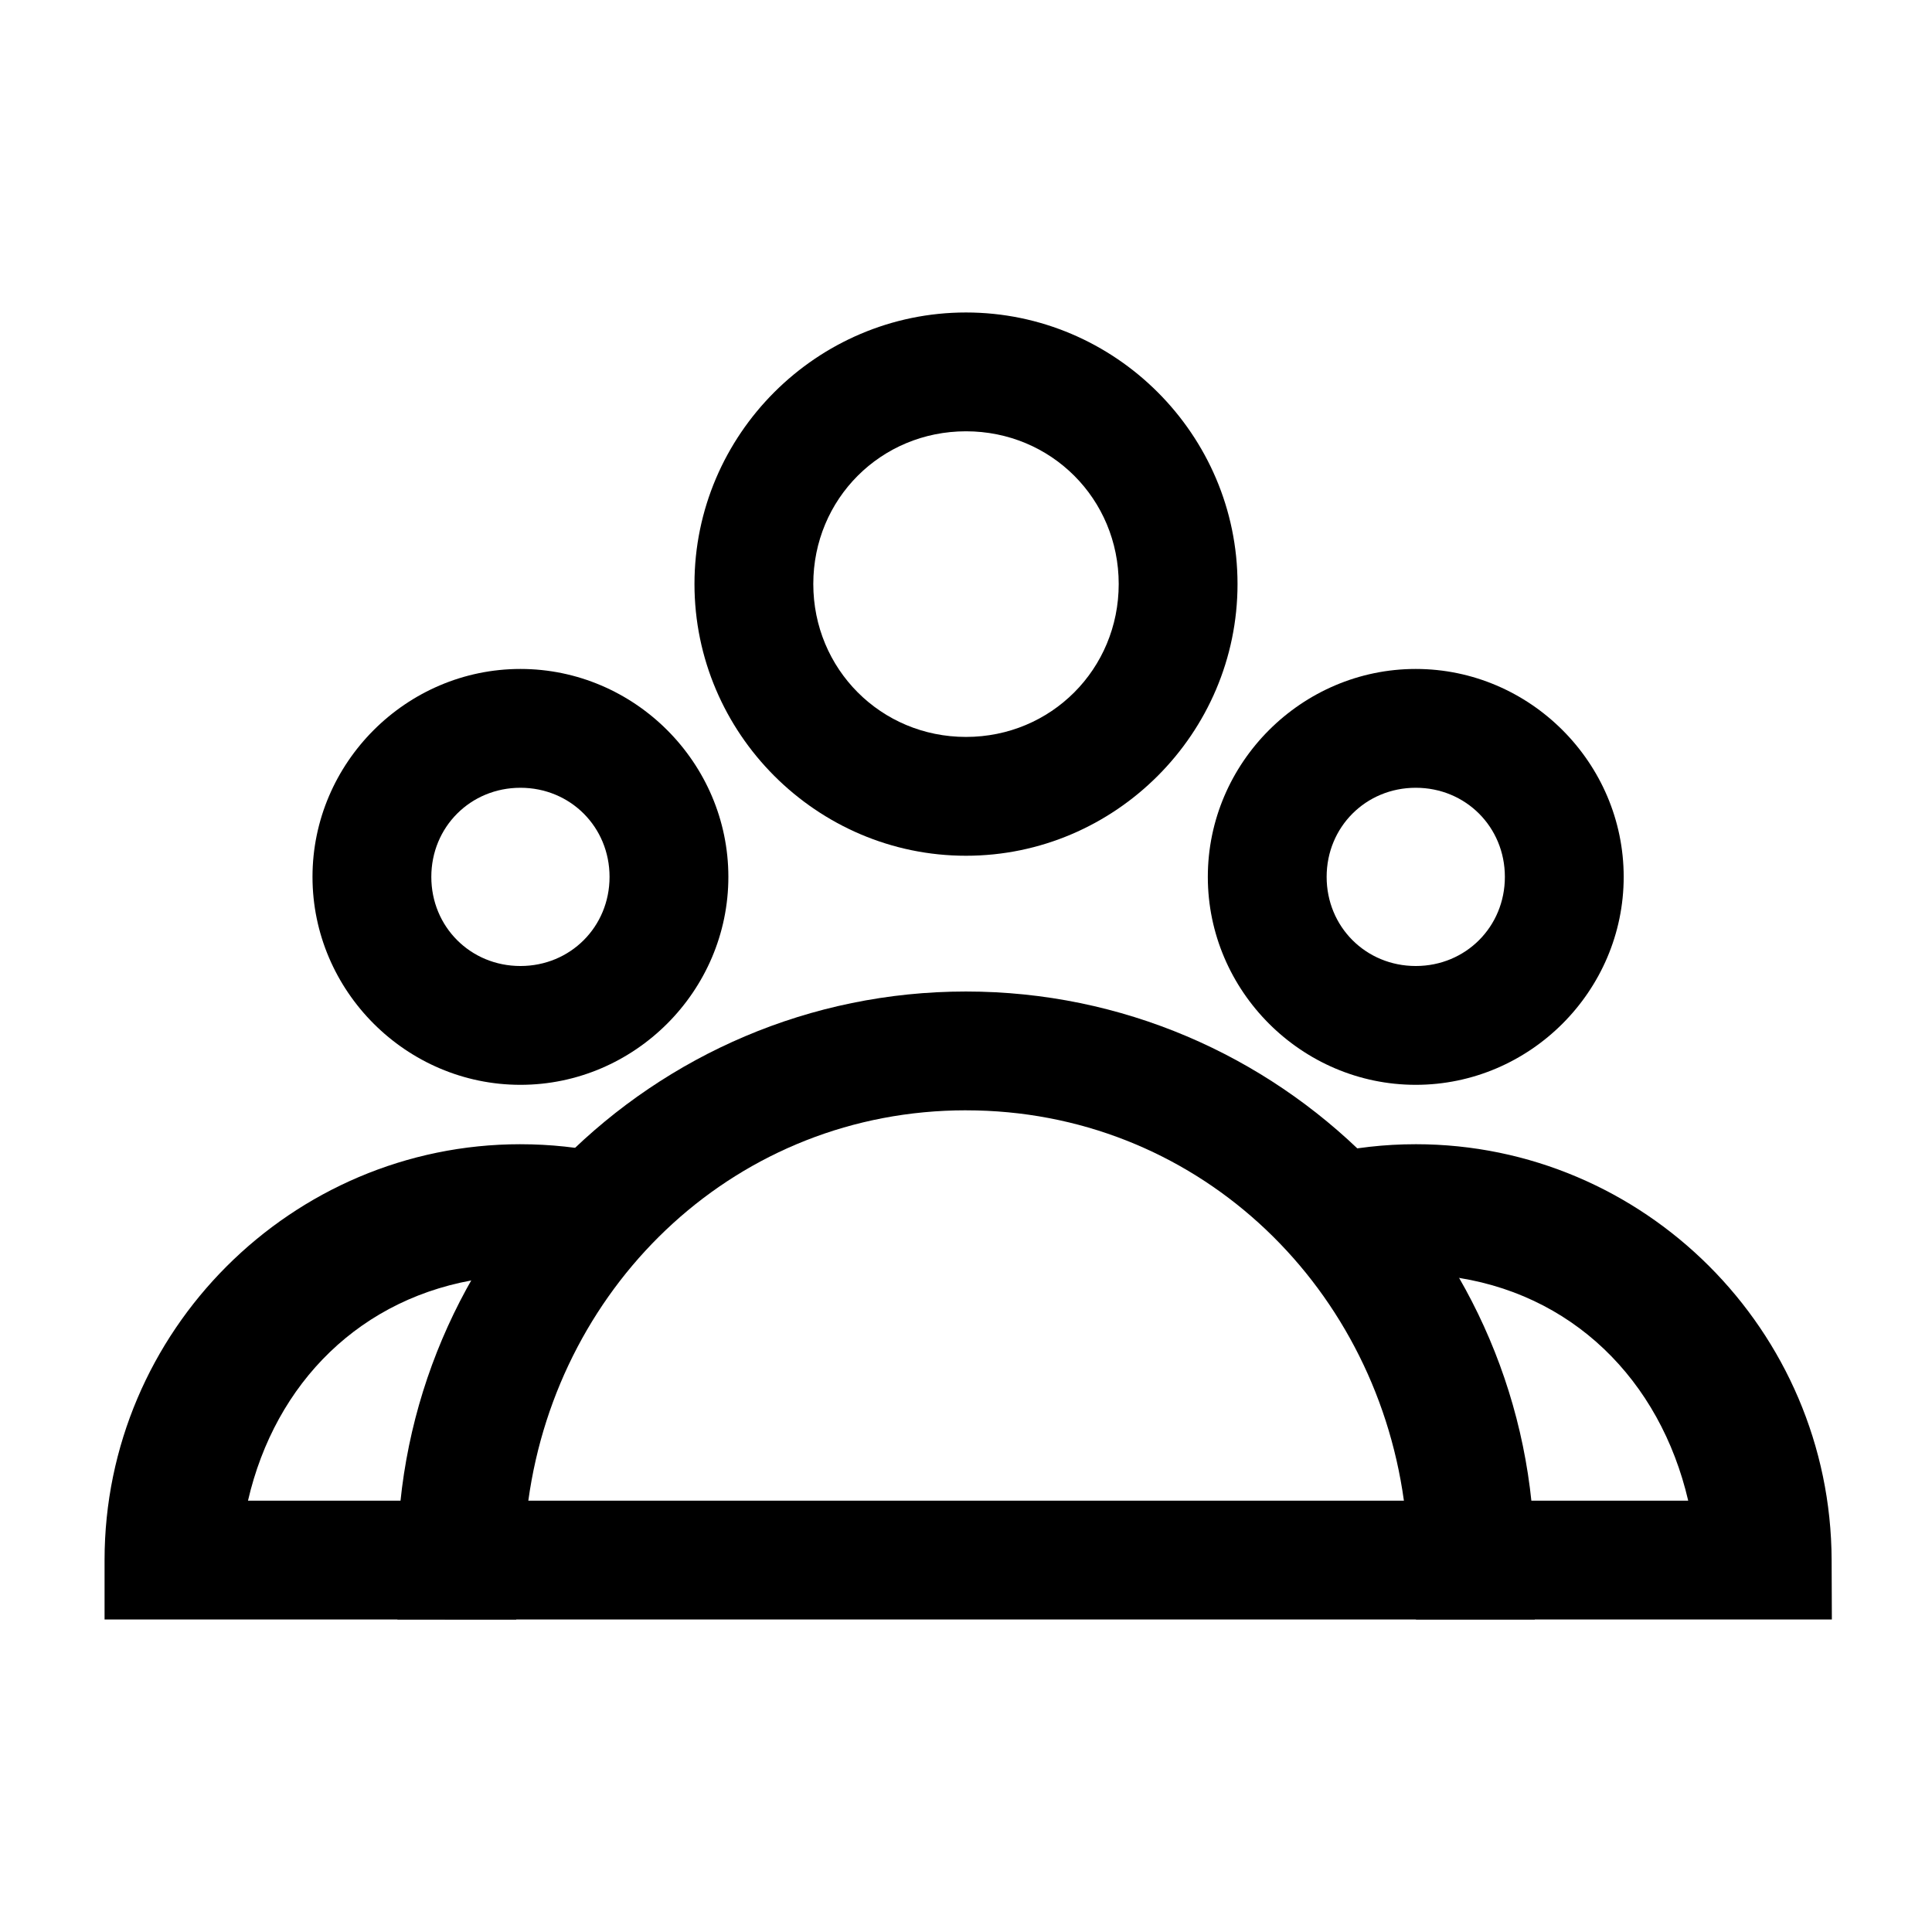
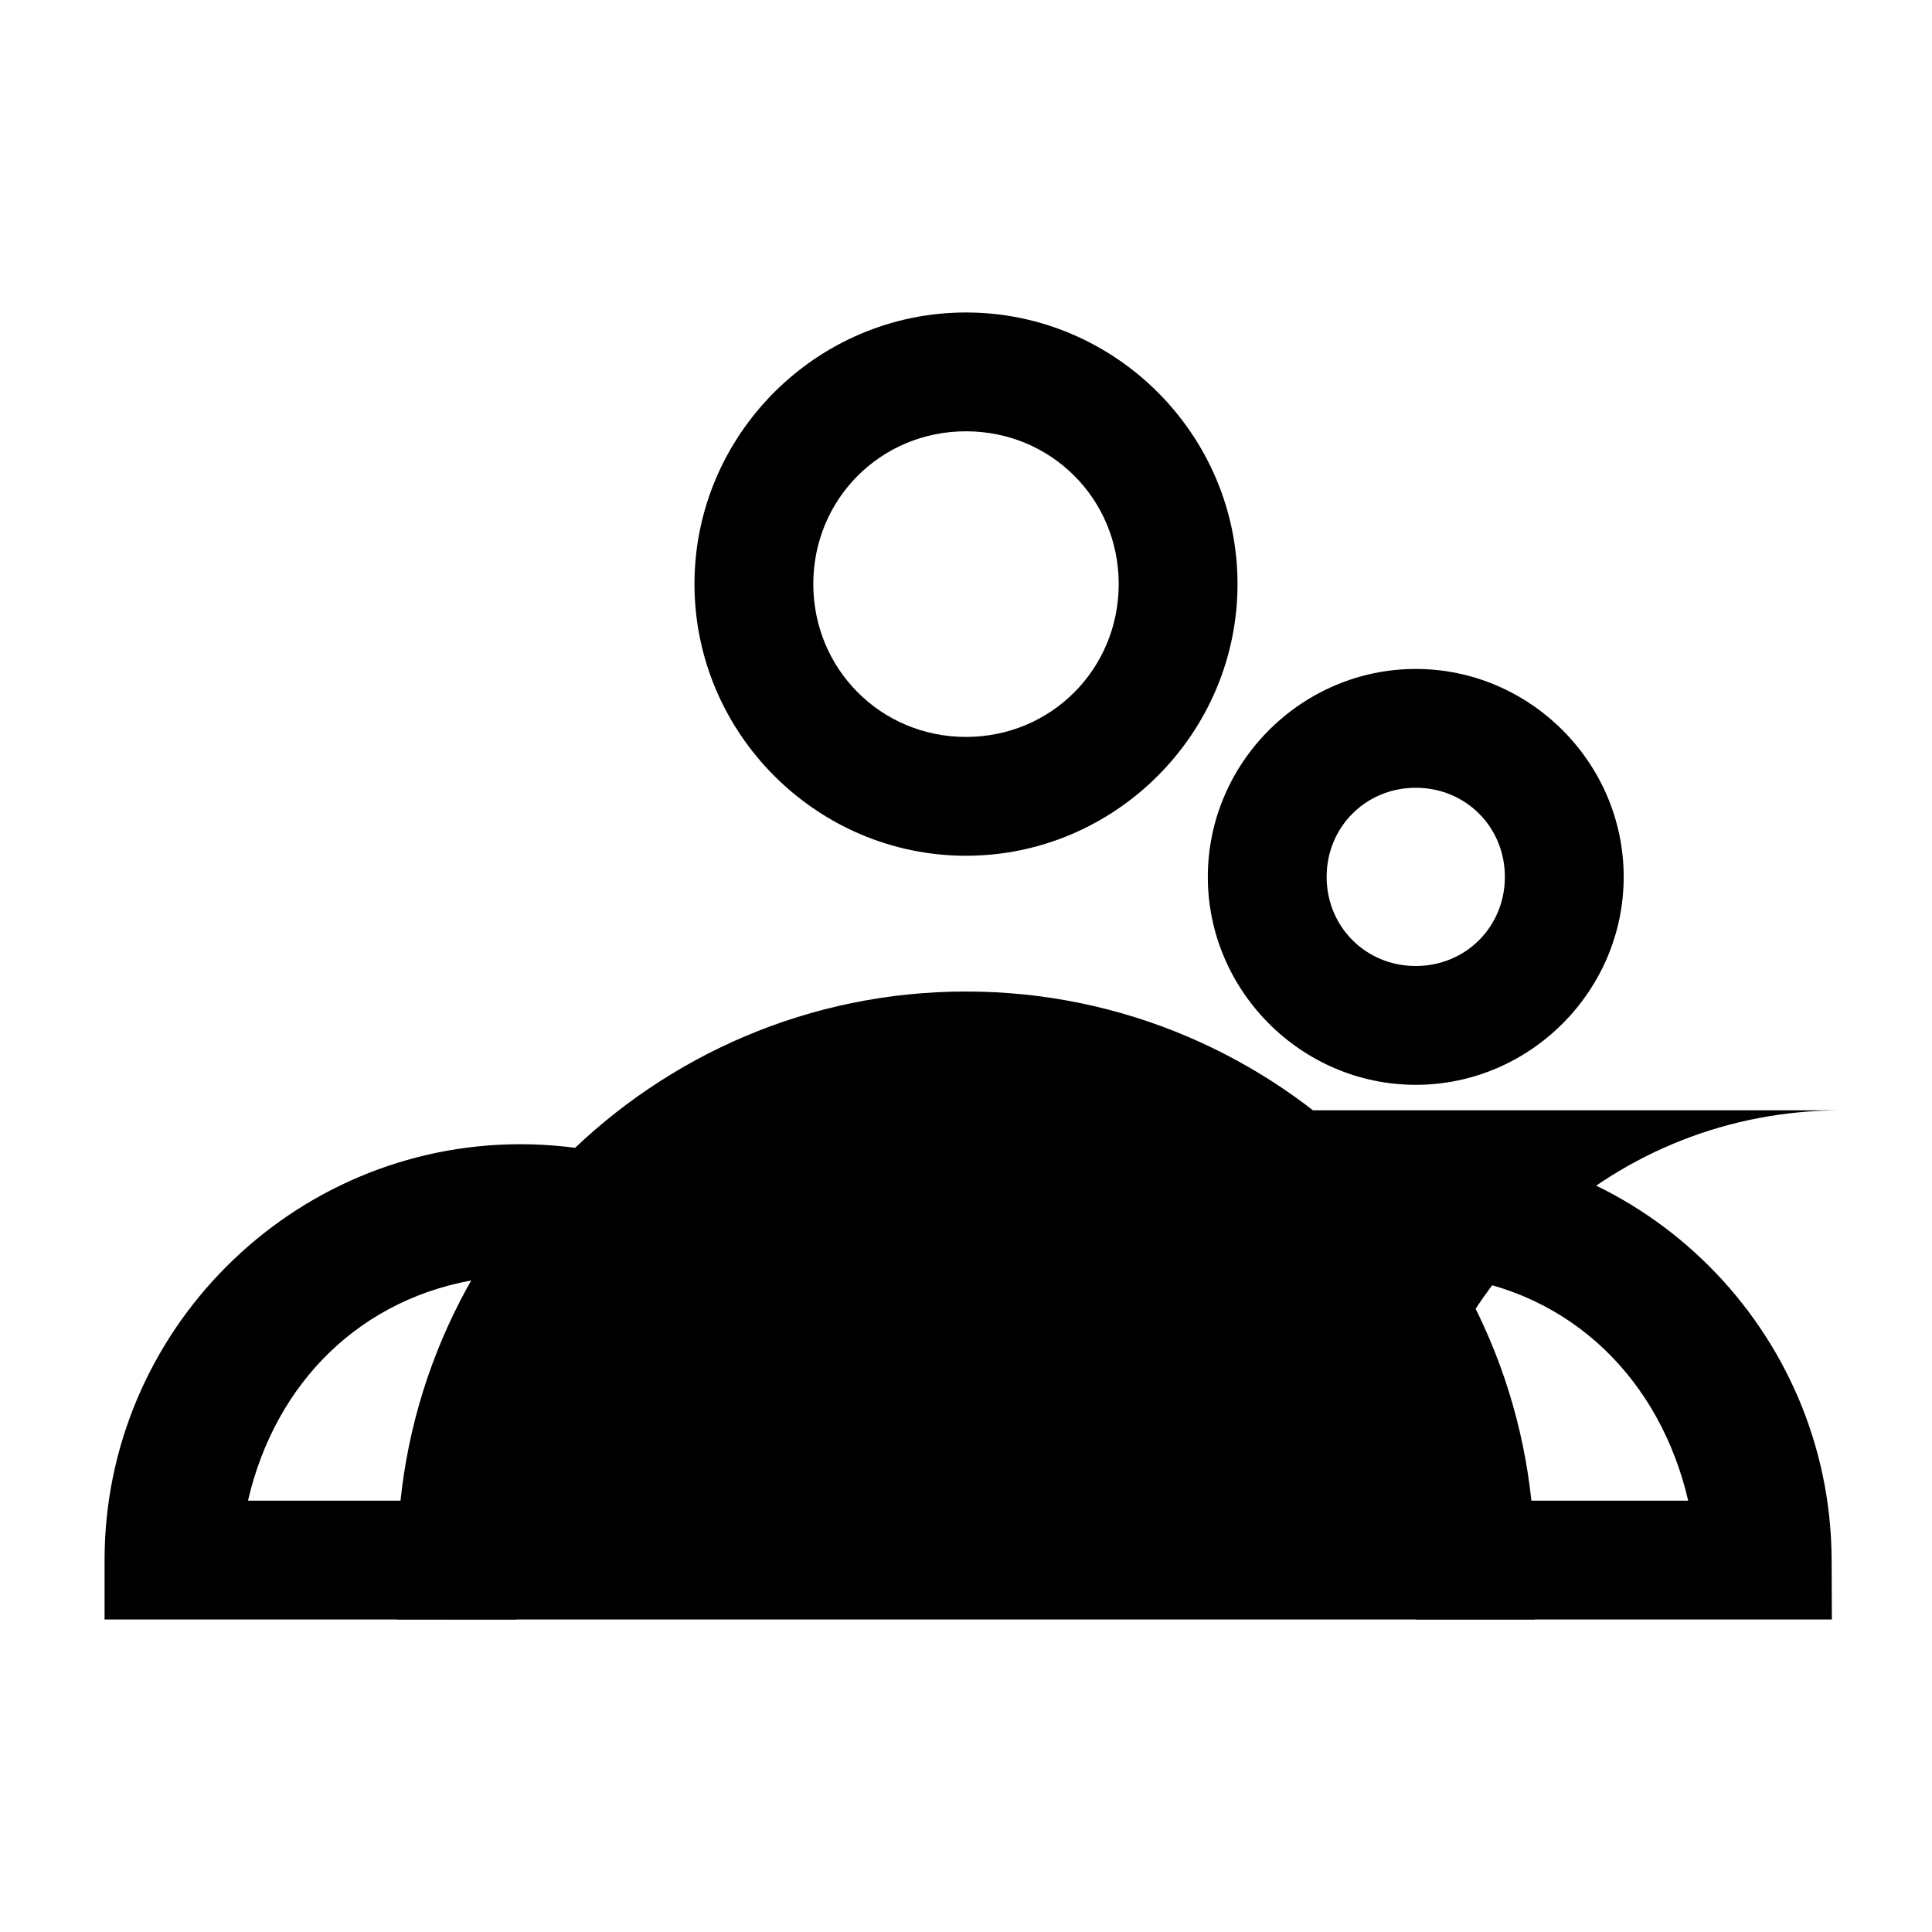
<svg xmlns="http://www.w3.org/2000/svg" fill="#000000" width="800px" height="800px" version="1.1" viewBox="144 144 512 512">
  <g>
    <path d="m400 226.81c-39.566 0-71.957 32.387-71.957 71.957 0 39.566 32.387 72.016 71.957 72.016 39.566 0 71.957-32.449 71.957-72.016-0.004-39.566-32.391-71.957-71.957-71.957zm0 31.488c22.551 0 40.469 17.918 40.469 40.469s-17.918 40.527-40.469 40.527-40.469-17.977-40.469-40.527 17.918-40.469 40.469-40.469z" />
    <path d="m519.19 321.28c-30.246 0-55.105 24.859-55.105 55.105 0 30.246 24.859 55.105 55.105 55.105s55.105-24.859 55.105-55.105c0-30.246-24.859-55.105-55.105-55.105zm0 31.488c13.23 0 23.617 10.387 23.617 23.617 0 13.23-10.387 23.617-23.617 23.617s-23.617-10.387-23.617-23.617c0-13.23 10.387-23.617 23.617-23.617z" />
-     <path d="m281.92 321.28c-30.246 0-55.105 24.859-55.105 55.105 0 30.246 24.859 55.105 55.105 55.105 30.246 0 55.105-24.859 55.105-55.105 0-30.246-24.859-55.105-55.105-55.105zm0 31.488c13.23 0 23.617 10.387 23.617 23.617 0 13.23-10.387 23.617-23.617 23.617s-23.617-10.387-23.617-23.617c0-13.23 10.387-23.617 23.617-23.617z" />
-     <path d="m400 406.76c-82.996 0-150.68 67.684-150.68 150.68v15.742h301.41l-0.062-15.742c-0.105-83.062-67.75-150.68-150.68-150.68zm0 31.488c60.312 0 108 45.23 116.05 103.44l-232.04 0.004c8.004-58.117 55.641-103.45 115.99-103.45z" />
+     <path d="m400 406.76c-82.996 0-150.68 67.684-150.68 150.68v15.742h301.41l-0.062-15.742c-0.105-83.062-67.75-150.68-150.68-150.68zm0 31.488c60.312 0 108 45.23 116.05 103.44c8.004-58.117 55.641-103.45 115.99-103.45z" />
    <path d="m281.92 447.23c-60.664 0-110.21 49.547-110.21 110.21v15.742l109.1 0.004v-15.746c0-31.641 12.289-60.266 32.348-81.551l-8.117-26.195c-7.473-1.629-15.23-2.461-23.125-2.461zm237.27 0c-8.277 0-16.359 0.93-24.168 2.707l-7.996 26.074c19.926 21.289 32.082 49.852 32.164 81.488l0.062 15.684h110.21l-0.062-15.805c-0.219-60.777-49.688-110.15-110.21-110.15zm8.426 34.992c32.938 4.023 56.34 27.52 63.777 59.469l-43.793 0.004c-2.41-21.777-9.34-41.473-19.988-59.469zm-255.72 0.613c-10.449 17.84-17.148 37.352-19.496 58.859h-42.68c7.219-31.277 29.98-54.172 62.176-58.855z" />
  </g>
</svg>